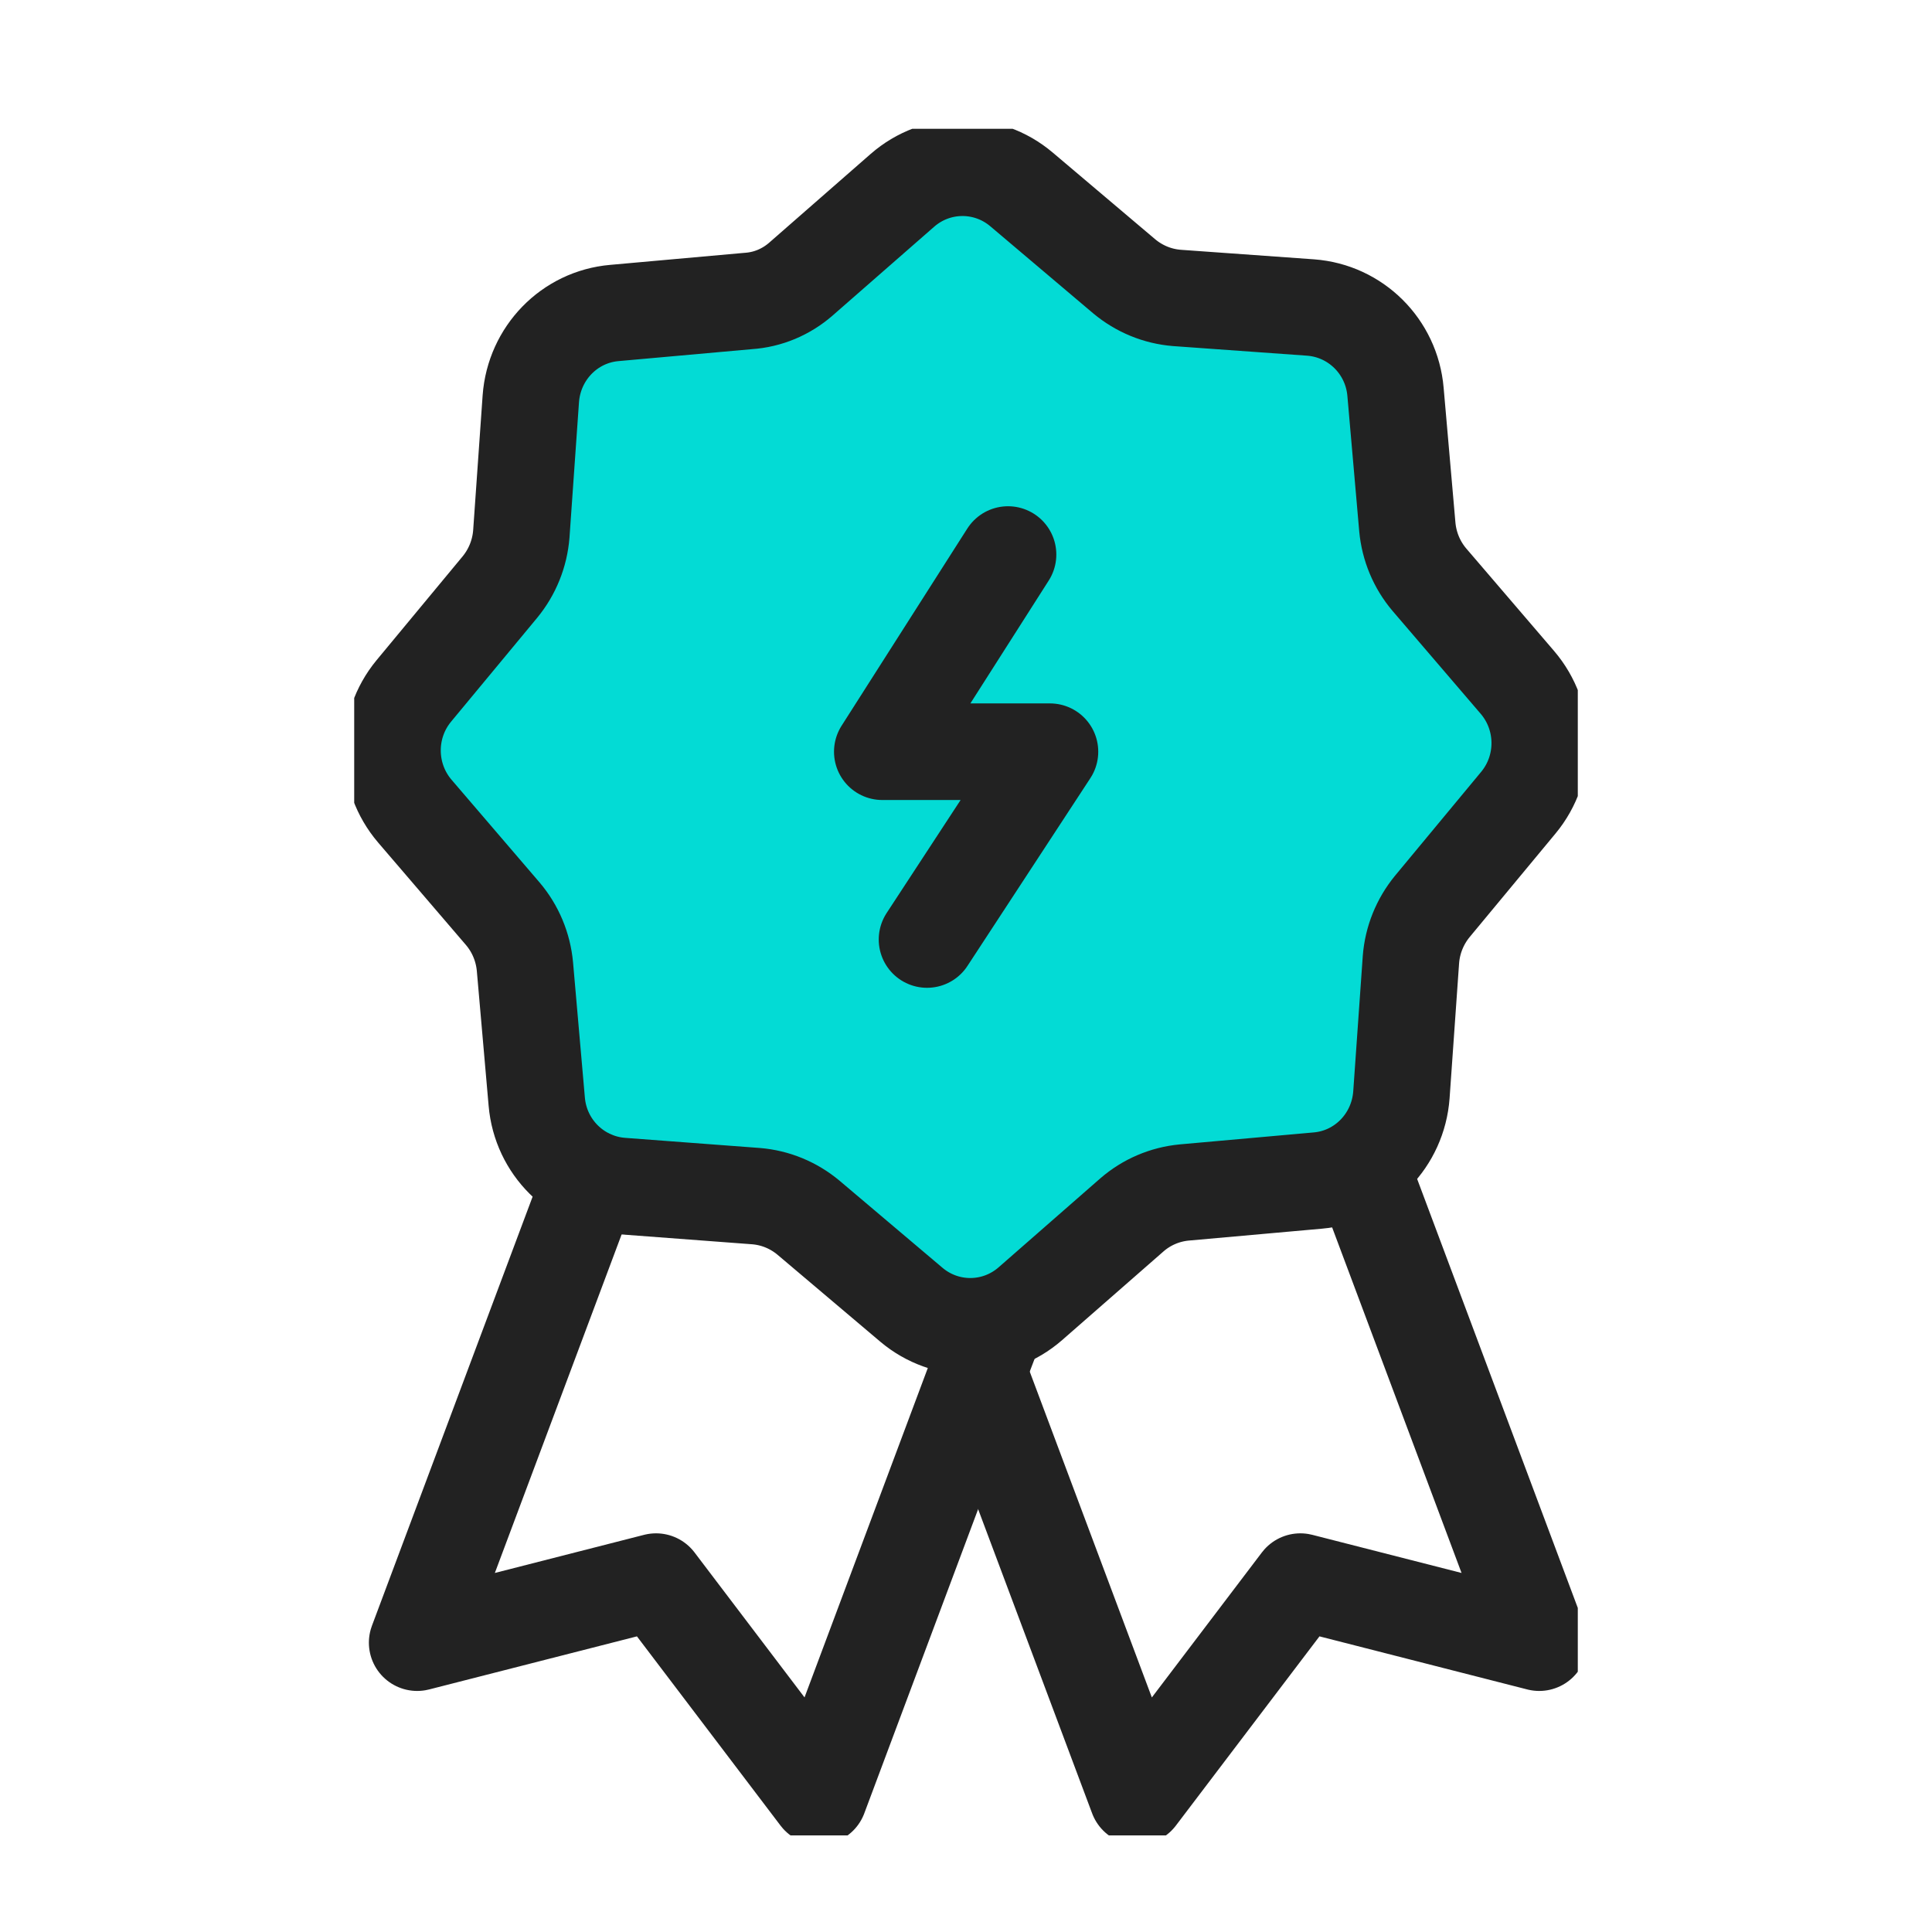
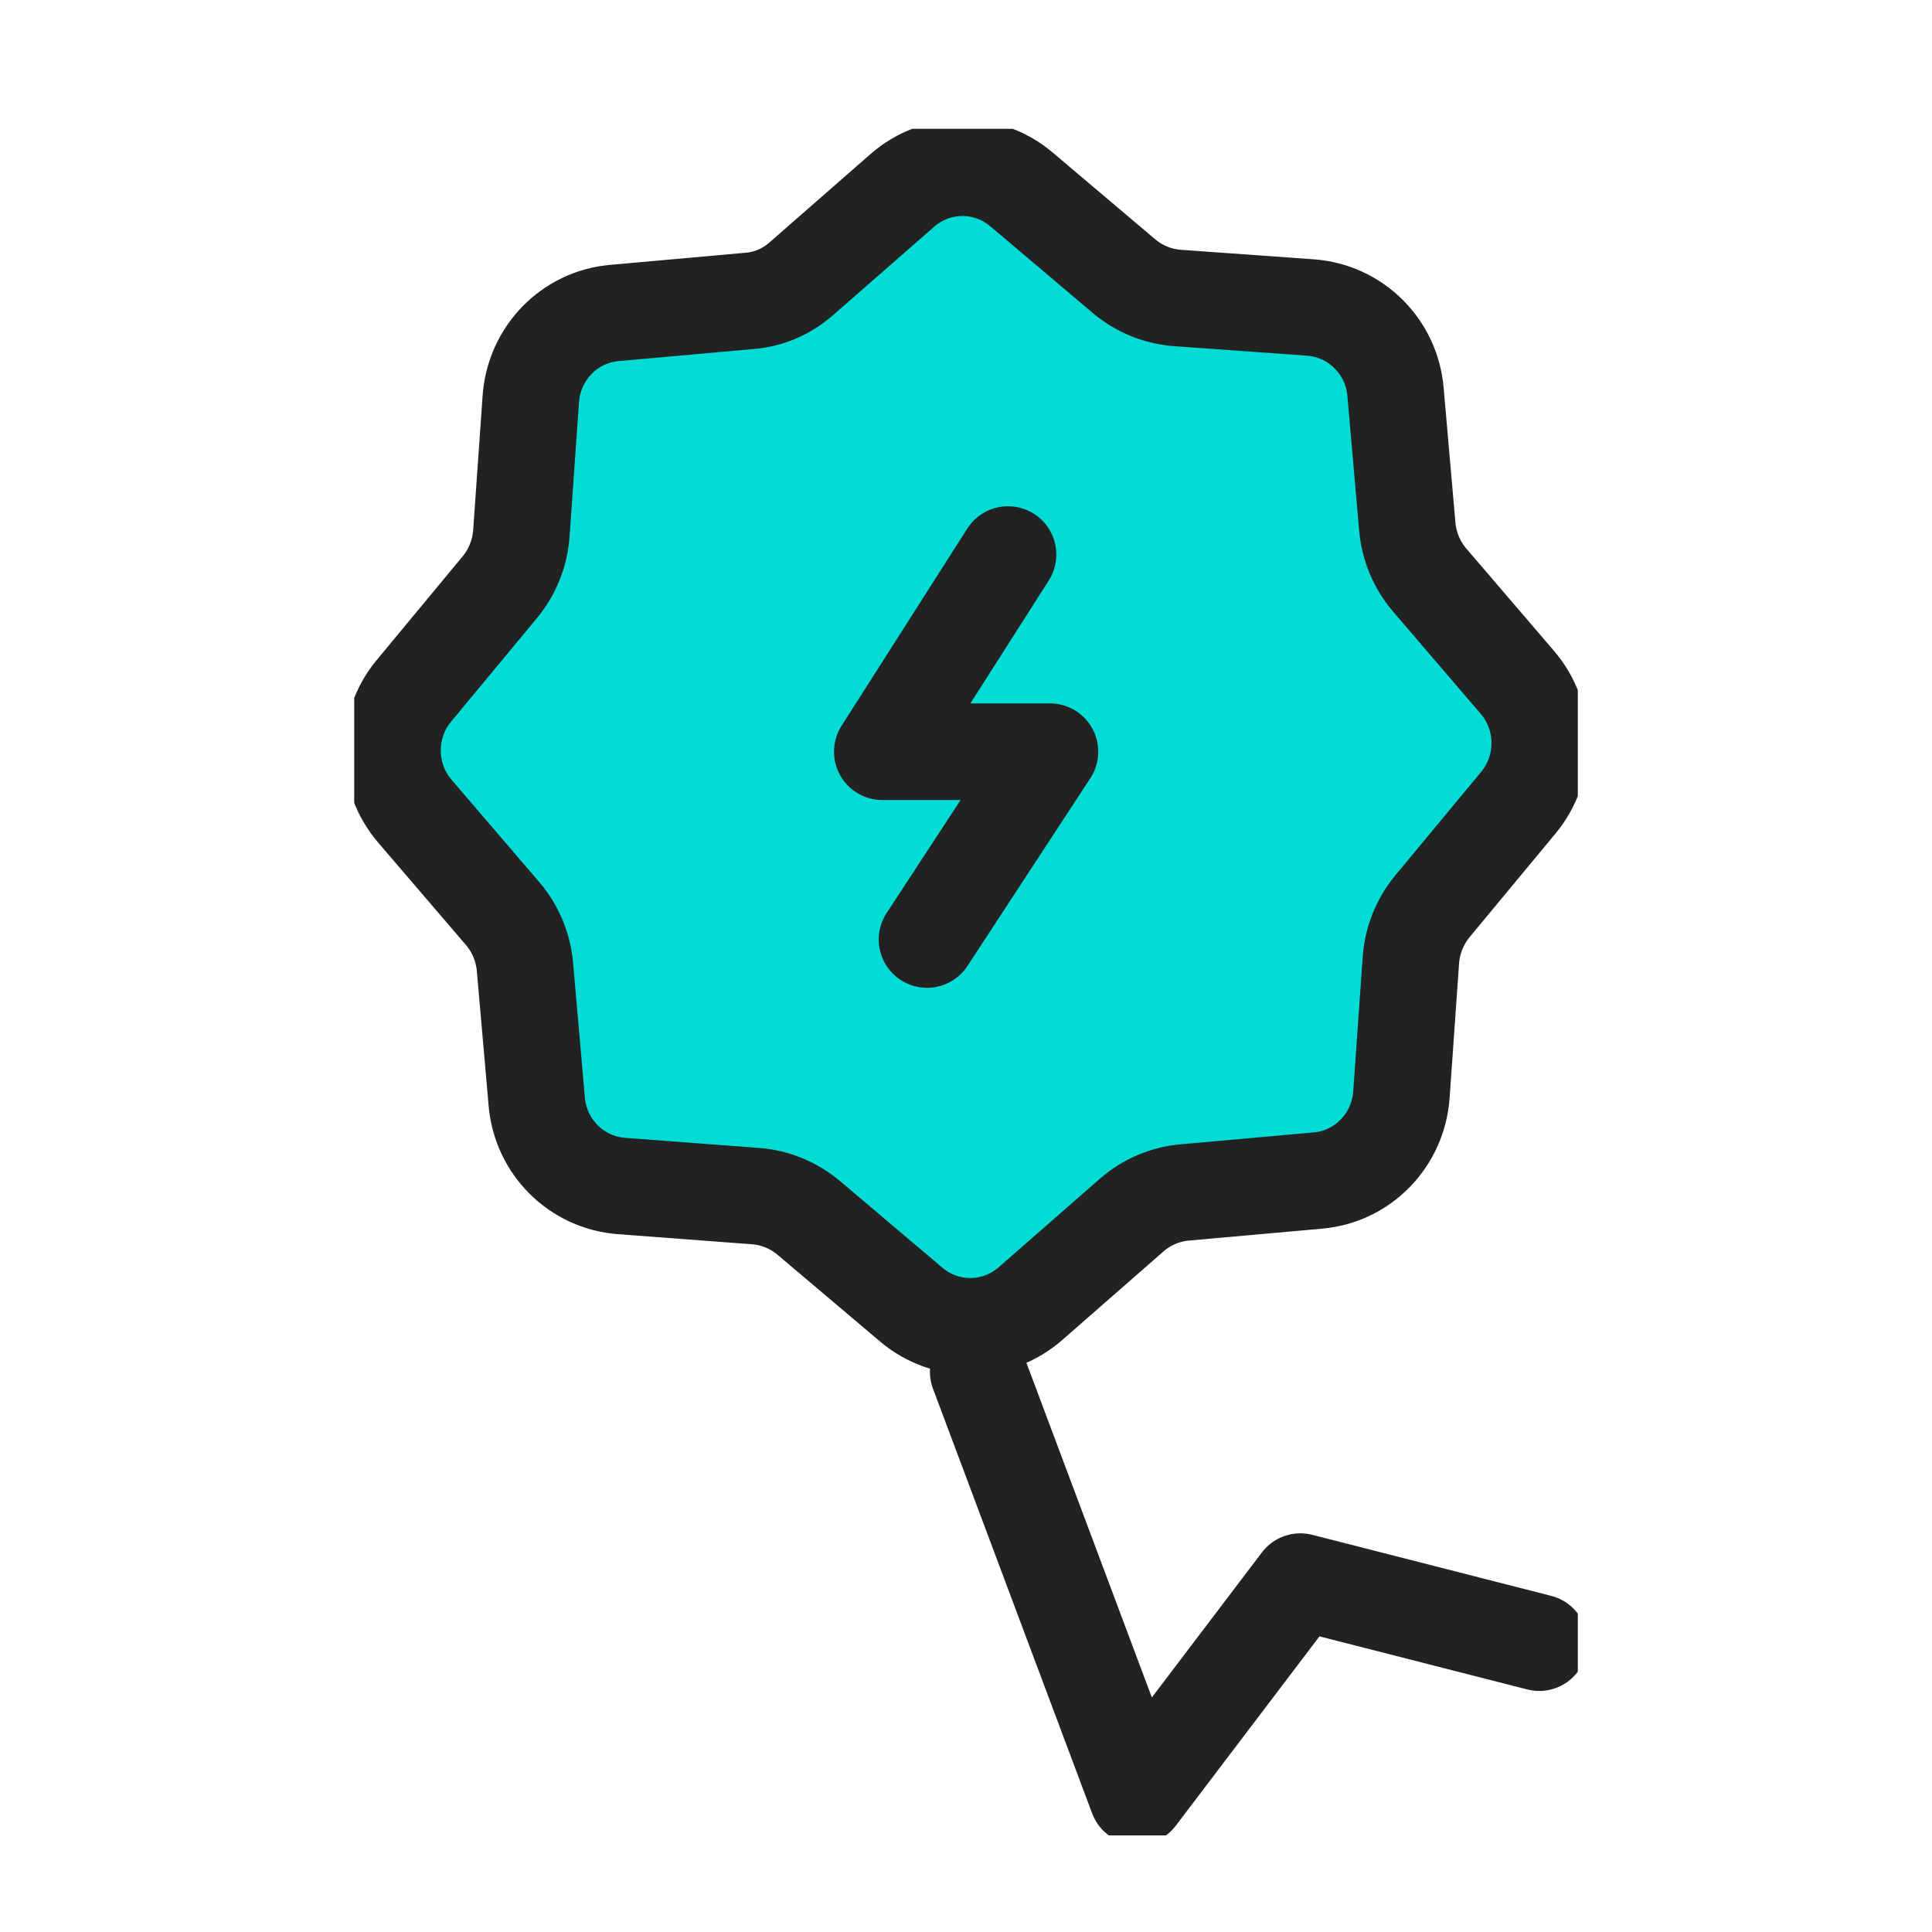
<svg xmlns="http://www.w3.org/2000/svg" width="60" height="60" viewBox="0 0 60 60" fill="none">
  <g clip-path="url(#clip0_9254_21307)">
    <path d="M24.869 8.671L28.024 5.912C29.085 4.984 30.651 4.976 31.721 5.88L34.914 8.582C35.378 8.969 35.944 9.203 36.543 9.252L40.703 9.55C42.101 9.655 43.219 10.76 43.339 12.172L43.706 16.367C43.762 16.972 44.001 17.544 44.392 18.004L47.123 21.191C48.042 22.264 48.05 23.845 47.155 24.926L44.48 28.152C44.097 28.62 43.865 29.193 43.818 29.798L43.522 34.001C43.418 35.413 42.325 36.542 40.927 36.663L36.775 37.034C36.176 37.091 35.609 37.333 35.154 37.728L32 40.487C30.938 41.415 29.373 41.423 28.303 40.519L25.109 37.817C24.646 37.43 24.079 37.196 23.48 37.147L19.304 36.833C17.907 36.728 16.789 35.623 16.669 34.211L16.302 30.016C16.246 29.411 16.006 28.838 15.615 28.378L12.884 25.192C11.966 24.119 11.958 22.538 12.852 21.457L15.527 18.23C15.911 17.762 16.142 17.189 16.19 16.584L16.485 12.382C16.589 10.97 17.683 9.841 19.081 9.72L23.233 9.348C23.848 9.308 24.414 9.066 24.869 8.671Z" fill="#03DBD5" stroke="#222222" stroke-width="3" stroke-miterlimit="10" stroke-linecap="round" stroke-linejoin="round" />
-     <path d="M30.938 41.116L30.363 42.625L25.436 55.79L20.374 49.119L12.956 51.014L18.354 36.599" stroke="#222222" stroke-width="3" stroke-miterlimit="10" stroke-linecap="round" stroke-linejoin="round" />
-     <path d="M30.379 42.601L35.322 55.79L40.384 49.119L47.802 51.014L42.301 36.325" stroke="#222222" stroke-width="3" stroke-miterlimit="10" stroke-linecap="round" stroke-linejoin="round" />
+     <path d="M30.379 42.601L35.322 55.79L40.384 49.119L47.802 51.014" stroke="#222222" stroke-width="3" stroke-miterlimit="10" stroke-linecap="round" stroke-linejoin="round" />
    <path d="M31.305 17.222L27.401 23.345H32.607L28.79 29.177" stroke="#222222" stroke-width="3" stroke-miterlimit="10" stroke-linecap="round" stroke-linejoin="round" />
  </g>
  <defs>
    <clipPath id="clip0_9254_21307">
      <rect width="38" height="53" fill="white" transform="translate(11 4)" />
    </clipPath>
  </defs>
</svg>